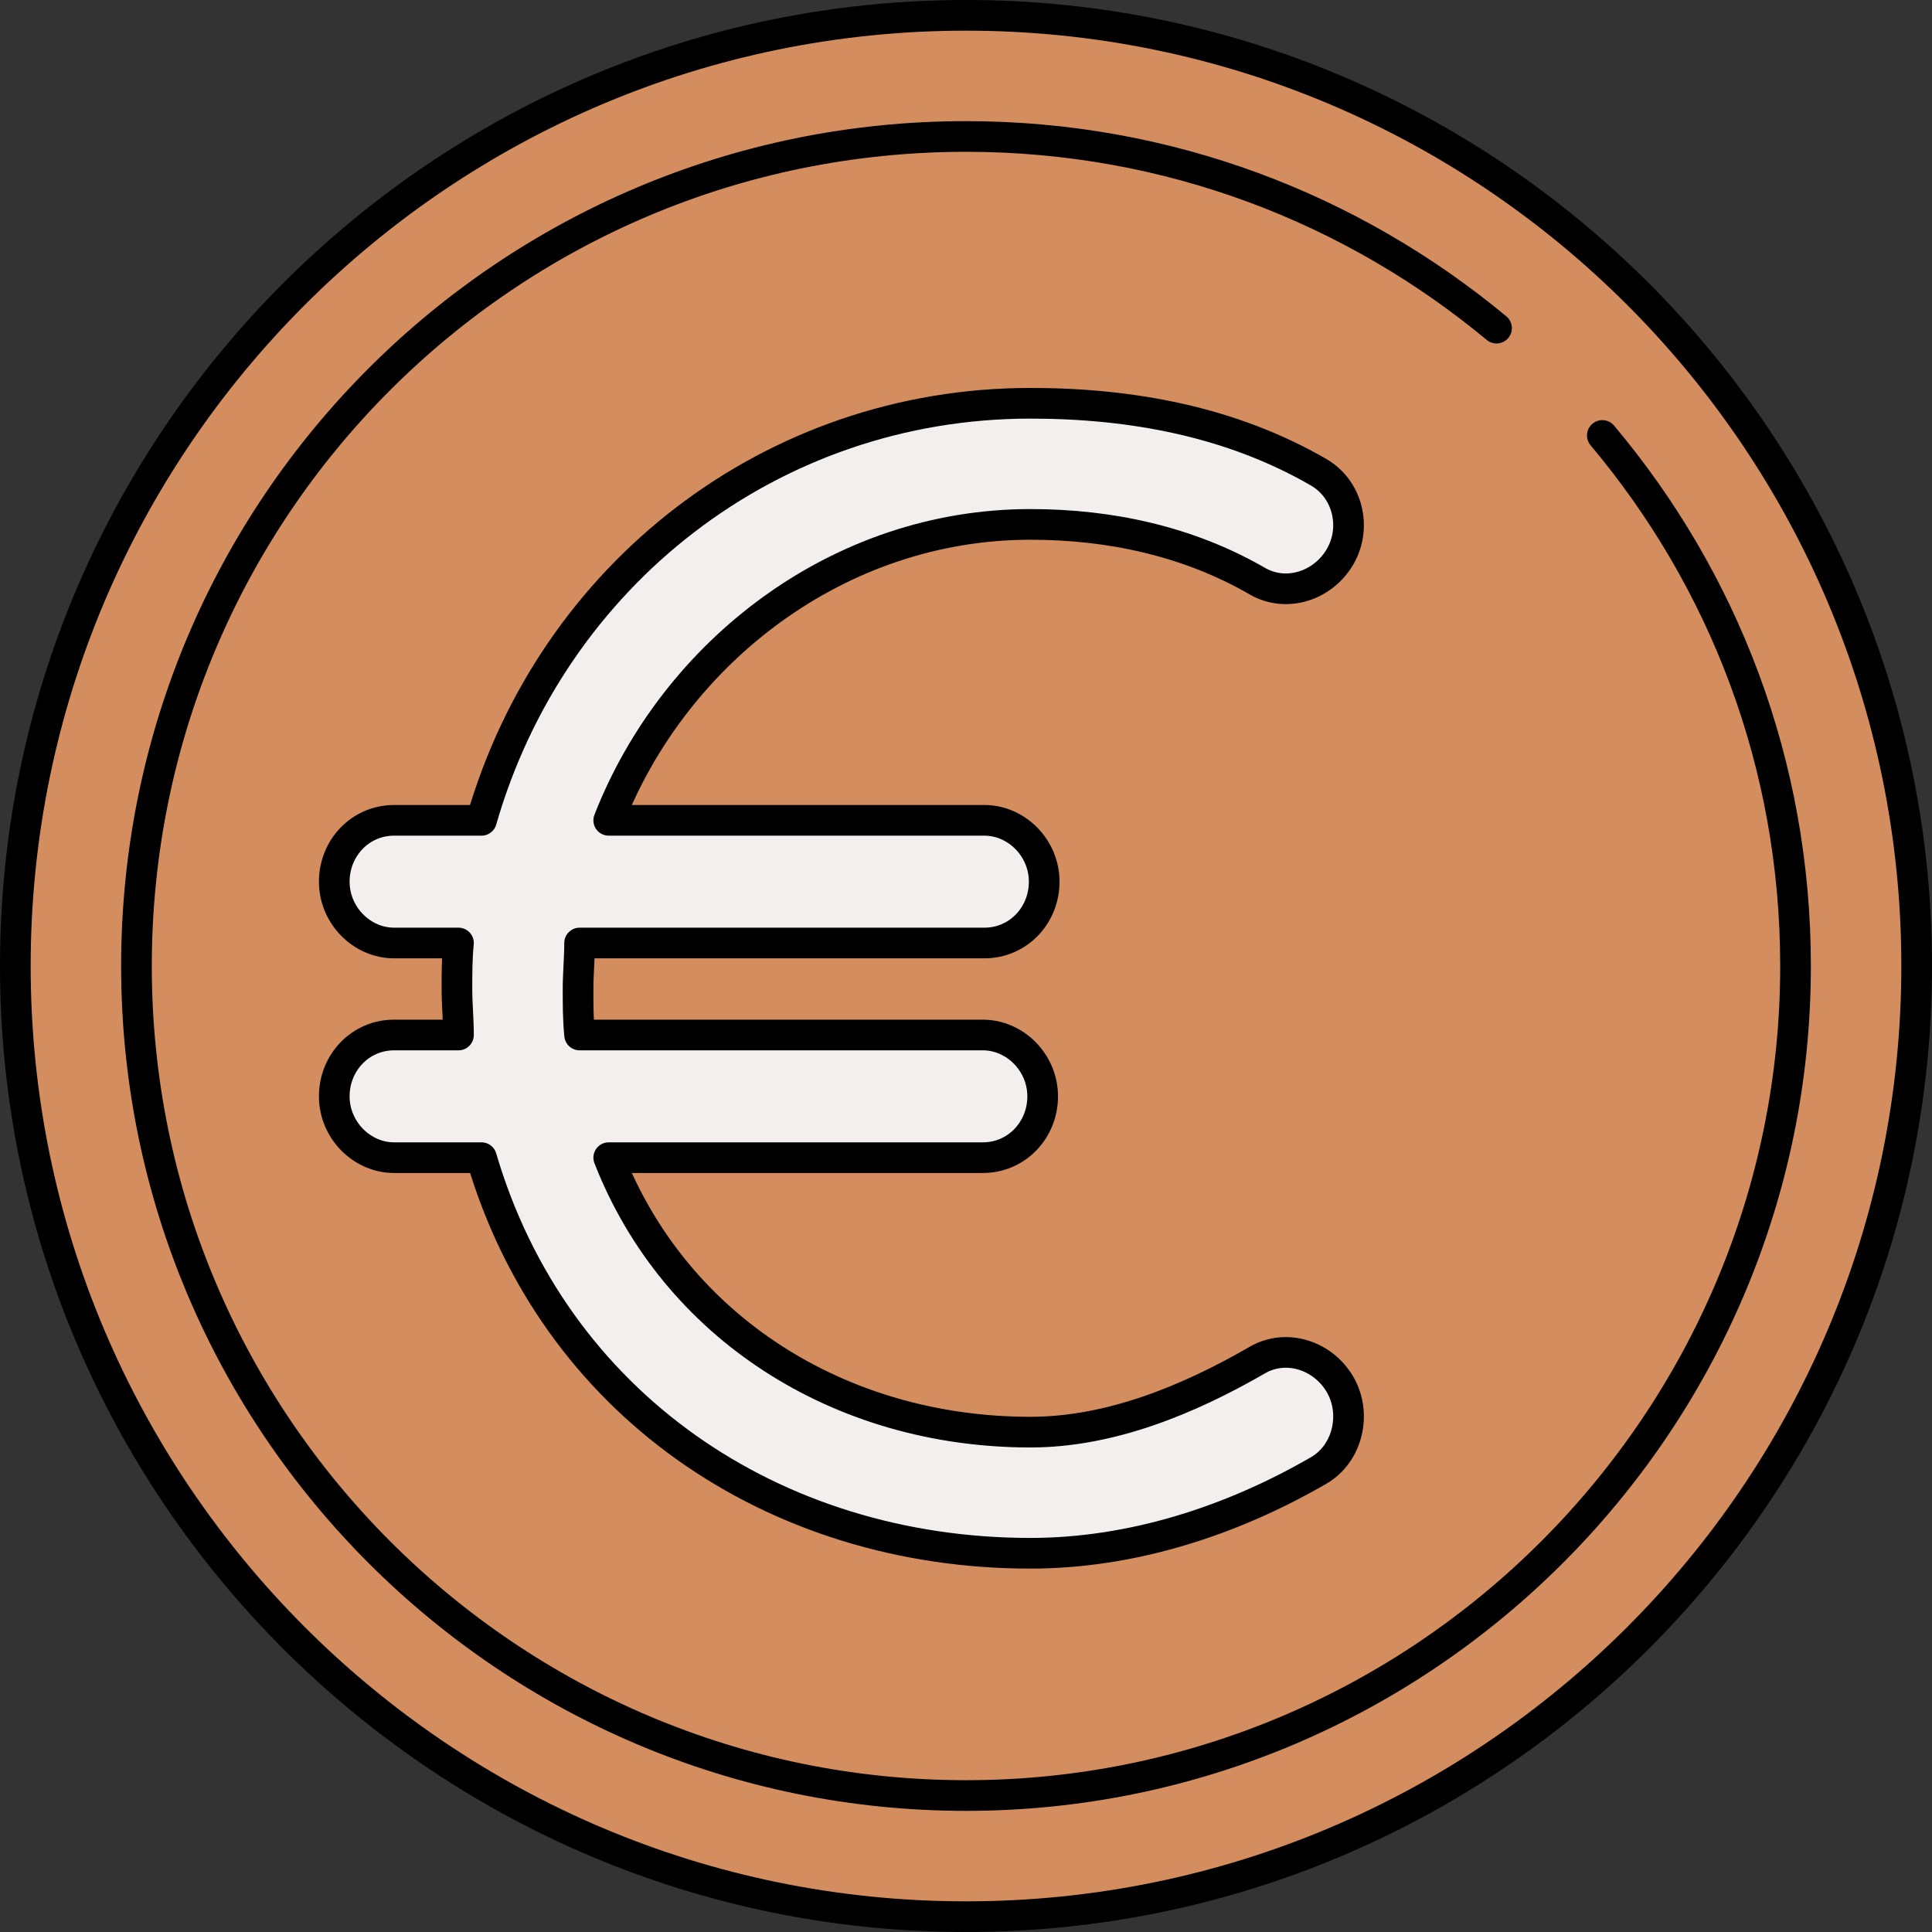
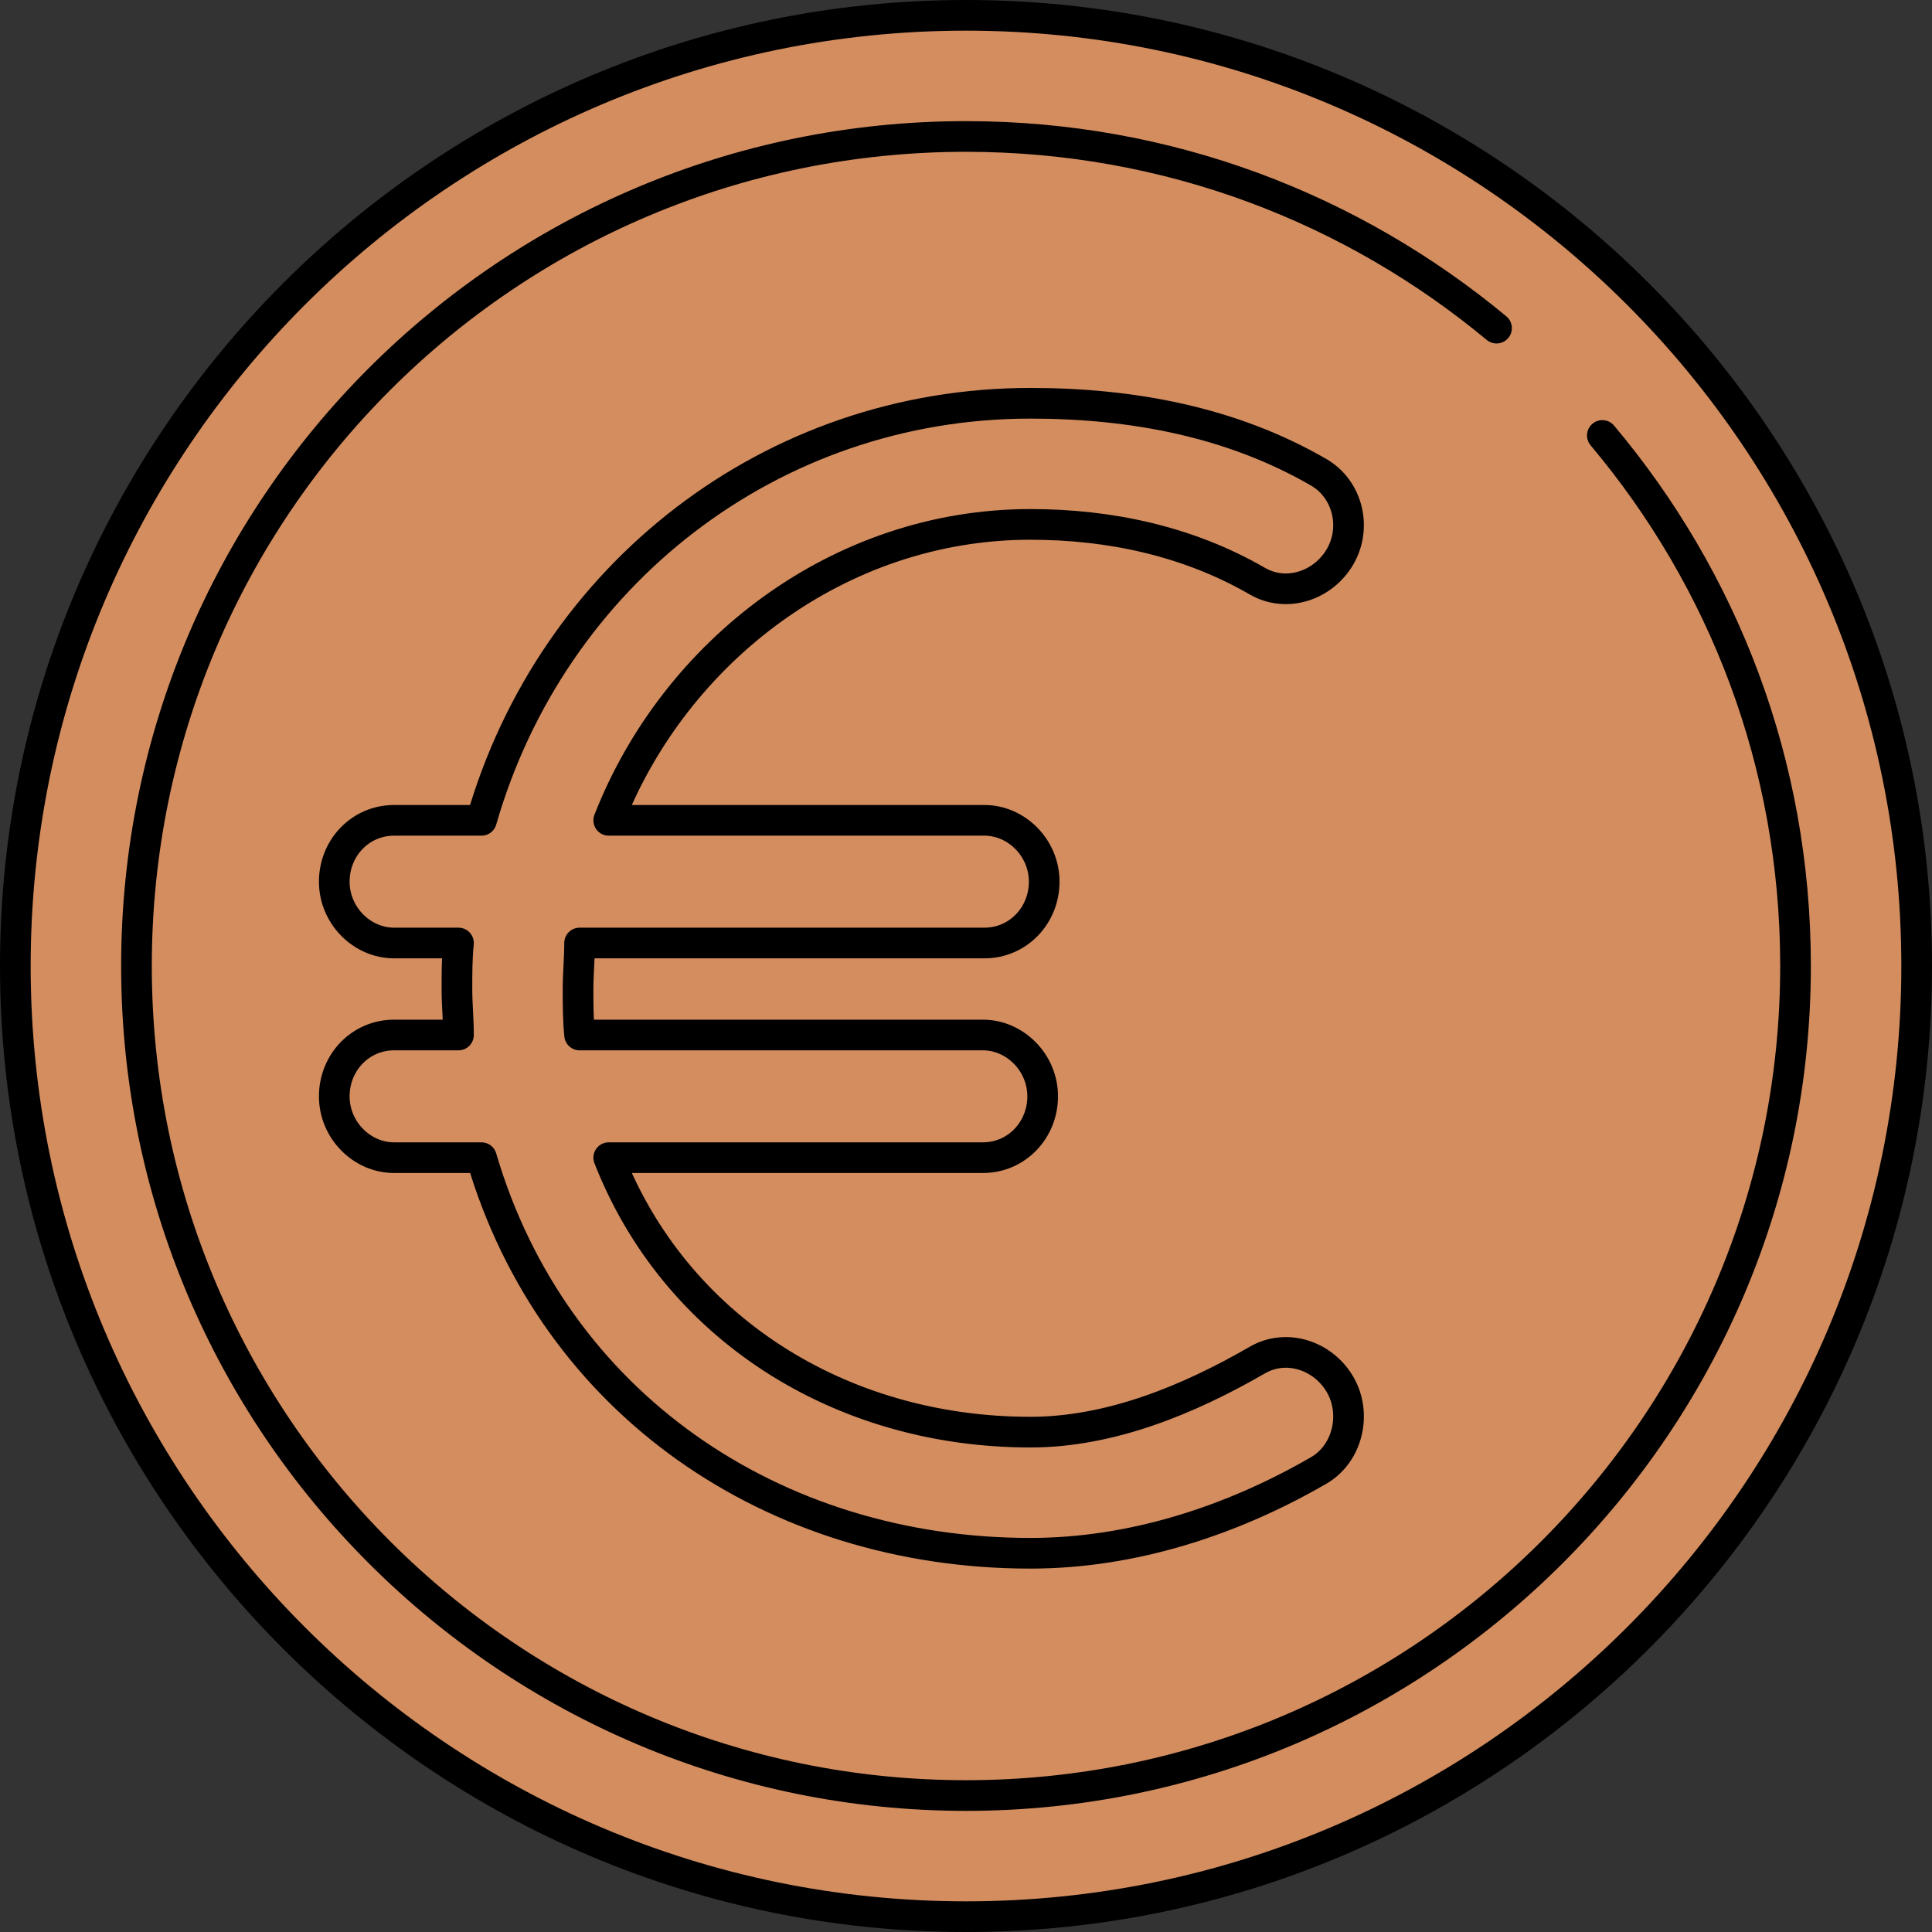
<svg xmlns="http://www.w3.org/2000/svg" enable-background="new 0 0 128 128" fill="#000000" height="126" preserveAspectRatio="xMidYMid meet" version="1" viewBox="1.0 1.0 126.0 126.0" width="126" zoomAndPan="magnify">
  <rect x="1.0" y="1.0" width="126.0" height="126.0" fill="#333333" stroke="none" />
  <g id="change1_1">
    <path d="m64 2c-34.2 0-62 27.8-62 62s27.8 62 62 62 62-27.8 62-62-27.8-62-62-62z" fill="#d38d5f" />
  </g>
  <g id="change2_1">
-     <path d="m26.7 62h4.2c-0.1 1-0.1 2-0.1 3s0.1 2 0.1 3h-4.2c-2.2 0-3.9 1.8-3.9 4s1.8 4 3.9 4h5.7c4.7 16 19 26.6 35.8 26.6 6.6 0 13.1-1.8 18.8-5.1 1.9-1.1 2.5-3.5 1.4-5.4s-3.5-2.5-5.4-1.4c-4.5 2.6-9.6 4-14.8 4-12.5 0-23.1-7.7-27.5-18.7h24.4c2.2 0 3.9-1.8 3.9-4s-1.8-4-3.9-4h-26.3c-0.1-1-0.2-2-0.2-3s0.1-2 0.2-3h26.4c2.2 0 3.9-1.8 3.9-4s-1.8-4-3.9-4h-24.5c4.3-11 15-18.6 27.5-18.6 5.2 0 10.3 1.4 14.8 4 1.9 1.1 4.3 0.5 5.4-1.4s0.5-4.3-1.4-5.4c-5.7-3.3-12.2-5.2-18.8-5.2-16.9 0.1-31.2 10.6-35.8 26.6h-5.7c-2.2 0-3.9 1.8-3.9 4s1.7 4 3.9 4z" fill="#f4efef" />
-   </g>
+     </g>
  <g fill="none" stroke="#000000" stroke-linecap="round" stroke-linejoin="round" stroke-miterlimit="10" stroke-width="2">
    <path d="m83 89.7c-4.5 2.6-9.6 4.7-14.8 4.7-12.5 0-23.2-6.9-27.5-17.9h24.4c2.2 0 3.9-1.8 3.9-4s-1.8-4-3.9-4h-26.3c-0.1-1-0.1-2-0.1-3s0.1-2 0.1-3h26.4c2.2 0 3.9-1.8 3.9-4s-1.8-4-3.9-4h-24.5c4.3-11 15-19.3 27.5-19.3 5.2 0 10.3 1.1 14.8 3.7 1.9 1.1 4.3 0.3 5.4-1.6s0.5-4.4-1.4-5.5c-5.7-3.3-12.2-4.5-18.8-4.5-16.9 0-31.2 11.2-35.8 27.2h-5.7c-2.2 0-3.9 1.8-3.9 4s1.8 4 3.9 4h4.2c-0.1 1-0.1 2-0.1 3s0.1 2 0.1 3h-4.2c-2.2 0-3.9 1.8-3.9 4s1.8 4 3.9 4h5.7c4.7 16 19 25.8 35.8 25.8 6.6 0 13.1-2.1 18.8-5.4 1.9-1.1 2.5-3.7 1.4-5.6s-3.5-2.7-5.4-1.6z" />
    <path d="m64 126c-34.2 0-62-27.8-62-62s27.8-62 62-62 62 27.8 62 62-27.8 62-62 62z" />
    <path d="m98.6 22.4c-9.4-7.8-21.4-12.5-34.6-12.5-29.9 0-54.1 24.2-54.1 54.1s24.3 54.1 54.1 54.1 54.1-24.3 54.1-54.1c0-13.2-4.7-25.2-12.6-34.6" />
  </g>
</svg>